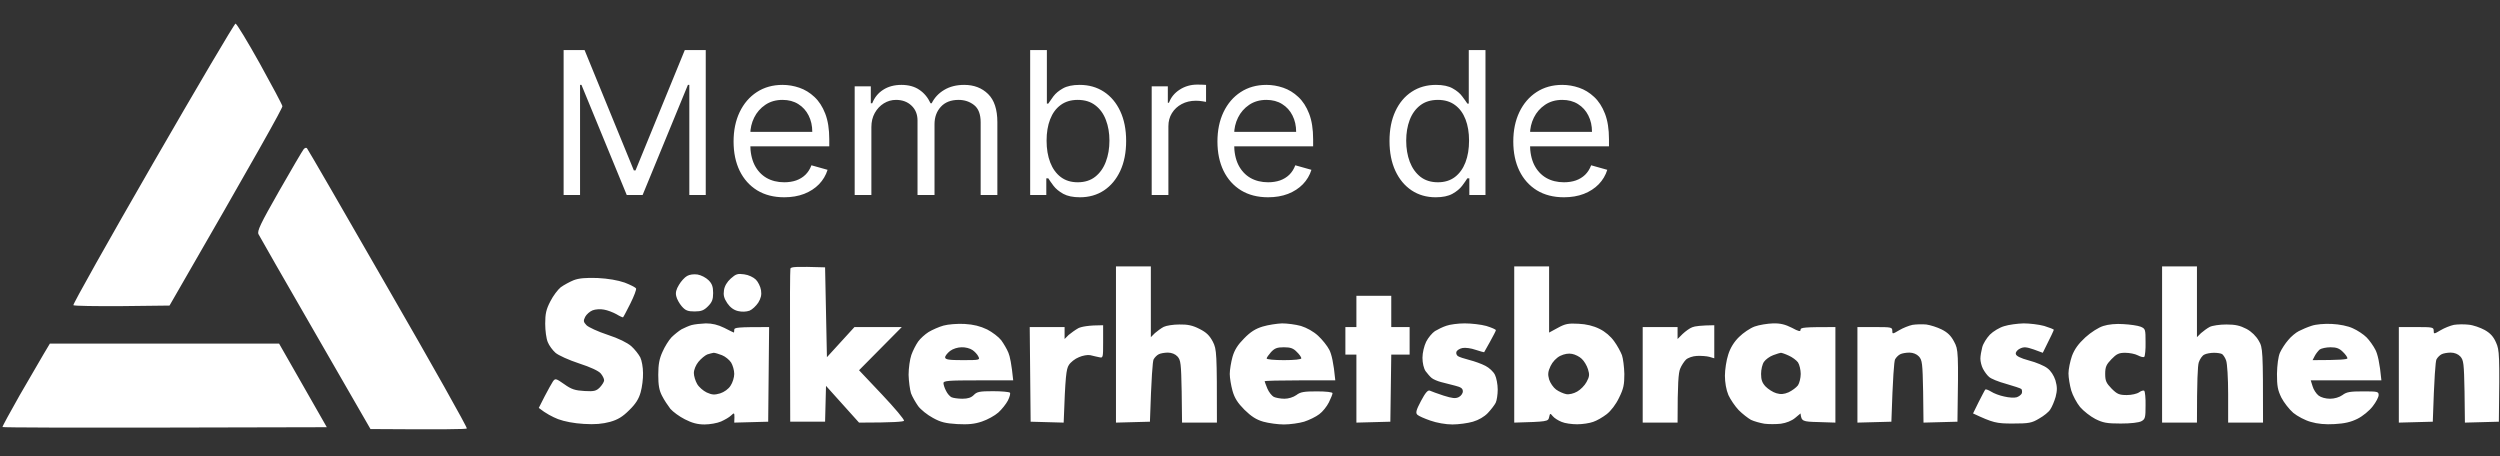
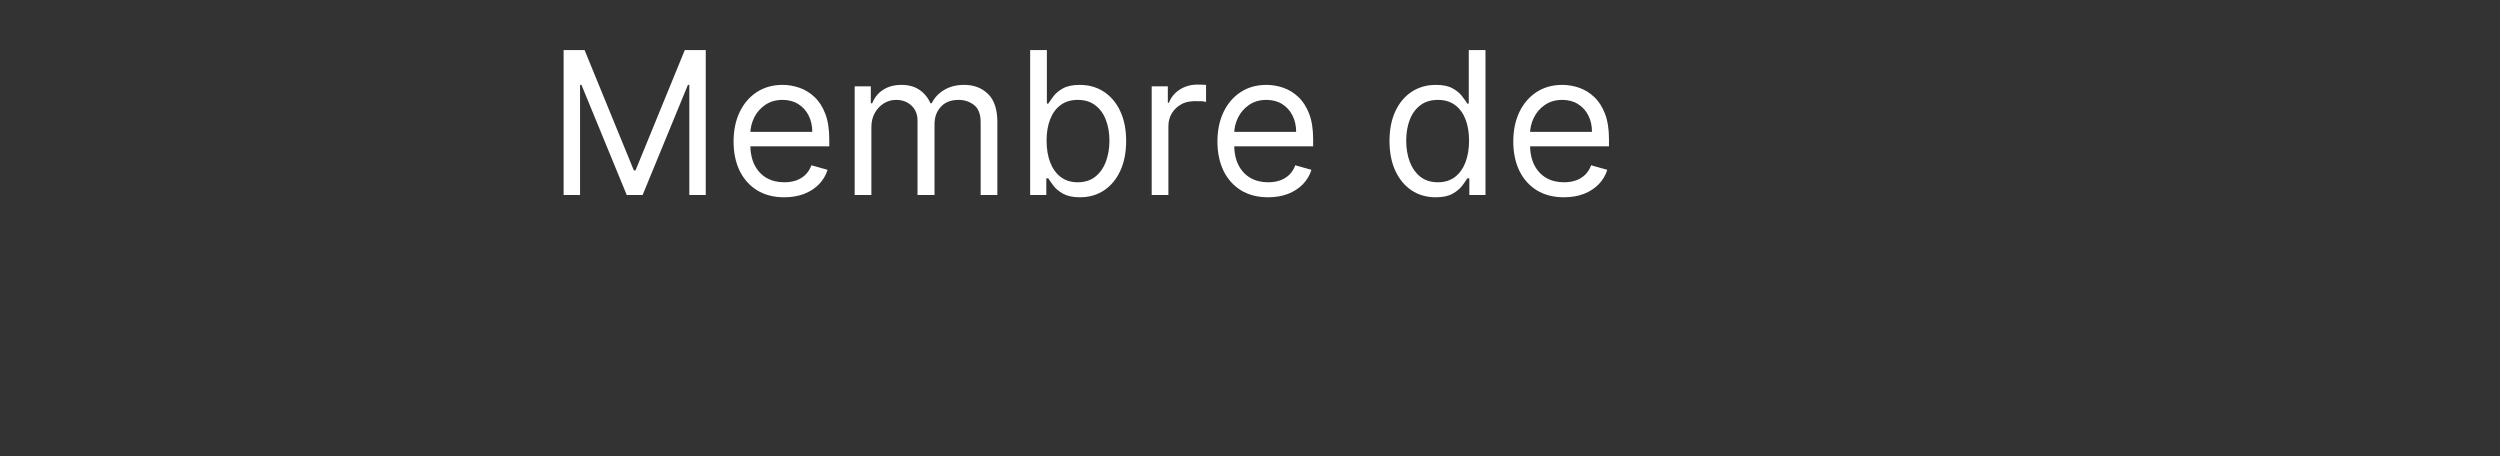
<svg xmlns="http://www.w3.org/2000/svg" width="608" height="111" viewBox="0 0 608 111" fill="none">
  <rect x="0" y="0" width="608" height="111" fill="#333333" stroke="none" />
-   <path fill-rule="evenodd" clip-rule="evenodd" d="M57.297 5.76C57.565 5.76 60.198 10.095 63.189 15.458C66.135 20.776 68.634 25.468 68.679 25.825C68.768 26.228 62.609 37.266 41.229 74.313L29.669 74.447C23.331 74.492 17.975 74.403 17.841 74.224C17.662 74.045 26.366 58.538 37.167 39.813C47.969 21.088 57.029 5.715 57.297 5.715V5.76ZM74.66 36.059C74.838 36.238 83.72 51.566 94.388 70.157C105.1 88.703 113.714 104.031 113.536 104.21C113.313 104.389 108.001 104.478 90.103 104.344L76.713 81.106C69.348 68.325 63.1 57.465 62.876 56.974C62.475 56.214 63.323 54.471 67.875 46.472C70.91 41.154 73.588 36.596 73.856 36.283C74.124 35.97 74.481 35.836 74.66 36.059ZM200.661 65.018L201.107 86.871L207.802 79.542H219.318L208.918 90.044L214.497 95.943C217.577 99.205 219.987 102.065 219.853 102.333C219.72 102.557 217.399 102.78 208.918 102.78L200.884 93.842L200.661 102.557H192.18L192.136 84.234C192.091 74.134 192.136 65.643 192.225 65.331C192.359 64.884 193.475 64.794 200.661 65.018ZM271.405 64.794H279.886V82L280.868 81.016C281.448 80.525 282.385 79.81 283.01 79.497C283.635 79.184 285.331 78.916 286.804 78.916C288.813 78.871 290.062 79.139 291.714 79.989C293.41 80.838 294.169 81.597 294.972 83.117C295.909 84.994 295.954 85.664 295.954 102.78H287.474L287.384 95.228C287.25 88.346 287.161 87.586 286.358 86.692C285.822 86.111 284.929 85.754 284.037 85.754C283.233 85.754 282.207 85.932 281.805 86.156C281.359 86.379 280.823 86.915 280.555 87.407C280.332 87.854 280.02 91.474 279.663 102.557L271.405 102.78V64.794ZM368.261 64.794H376.741V80.882L378.884 79.721C380.669 78.737 381.428 78.603 383.883 78.737C385.817 78.827 387.528 79.244 389.015 79.989C390.399 80.659 391.738 81.821 392.586 83.028C393.345 84.055 394.148 85.575 394.461 86.379C394.729 87.139 394.996 89.195 395.041 90.938C395.041 93.529 394.863 94.513 393.747 96.747C392.988 98.356 391.783 99.92 390.756 100.724C389.774 101.484 388.301 102.333 387.453 102.601C386.605 102.914 384.865 103.182 383.57 103.182C382.276 103.182 380.58 102.959 379.776 102.601C378.973 102.288 377.991 101.663 377.634 101.216C377.009 100.456 376.964 100.456 376.741 101.484C376.518 102.512 376.295 102.557 368.261 102.78V64.794ZM377.098 89.016C376.473 90.356 376.384 91.027 376.741 92.278C377.009 93.127 377.768 94.245 378.437 94.736C379.107 95.228 380.223 95.719 380.892 95.853C381.606 95.987 382.722 95.719 383.57 95.228C384.374 94.781 385.4 93.753 385.846 92.904C386.561 91.608 386.605 91.116 386.204 89.82C385.936 88.926 385.266 87.809 384.686 87.273C384.15 86.737 383.079 86.2 382.32 86.066C381.472 85.888 380.446 86.066 379.419 86.558C378.482 87.049 377.589 87.988 377.098 89.016ZM525.818 64.794H534.298V82L535.28 81.016C535.861 80.525 536.798 79.81 537.423 79.497C538.048 79.184 539.833 78.916 541.44 78.916C543.672 78.916 544.787 79.184 546.35 79.989C547.599 80.659 548.715 81.776 549.34 82.893C550.322 84.547 550.367 85.128 550.367 102.78H541.886V95.853C541.886 91.965 541.663 88.39 541.395 87.675C541.172 87.005 540.681 86.29 540.413 86.111C540.101 85.932 539.253 85.798 538.449 85.798C537.646 85.798 536.575 85.977 536.084 86.245C535.593 86.469 535.013 87.318 534.745 88.122C534.477 88.926 534.298 92.546 534.298 102.78H525.818V64.794ZM169.64 66.761C170.488 66.895 171.694 67.52 172.318 68.146C173.166 68.995 173.434 69.71 173.434 71.274C173.434 72.838 173.166 73.509 172.185 74.492C171.203 75.475 170.578 75.743 168.926 75.743C167.275 75.743 166.695 75.52 165.802 74.492C165.222 73.822 164.597 72.704 164.463 72.034C164.24 71.185 164.463 70.336 165.132 69.263C165.623 68.414 166.516 67.431 167.096 67.118C167.677 66.761 168.748 66.627 169.64 66.761ZM180.977 66.716C182.049 66.85 183.254 67.431 183.834 68.012C184.37 68.548 184.95 69.71 185.084 70.604C185.262 71.721 185.039 72.57 184.414 73.598C183.879 74.403 182.941 75.296 182.272 75.564C181.468 75.832 180.442 75.877 179.504 75.654C178.463 75.415 177.585 74.775 176.871 73.732C176.068 72.525 175.889 71.766 176.068 70.604C176.202 69.576 176.826 68.548 177.719 67.744C178.969 66.627 179.415 66.493 180.977 66.716ZM145.315 67.61C147.948 67.744 150.225 68.146 151.921 68.727C153.304 69.263 154.554 69.889 154.688 70.157C154.822 70.38 154.197 72.034 153.304 73.822C152.412 75.609 151.608 77.129 151.519 77.173C151.43 77.218 150.716 76.905 149.912 76.413C149.109 75.967 147.725 75.43 146.877 75.296C146.029 75.118 144.779 75.207 144.11 75.475C143.44 75.743 142.637 76.458 142.325 77.039C141.834 78.022 141.878 78.29 142.637 79.095C143.128 79.586 145.449 80.659 147.77 81.419C150.493 82.312 152.546 83.34 153.528 84.189C154.376 84.949 155.313 86.156 155.715 86.915C156.072 87.63 156.384 89.329 156.384 90.714C156.429 92.055 156.161 94.155 155.804 95.406C155.358 97.015 154.599 98.222 153.037 99.741C151.43 101.35 150.269 102.065 148.35 102.601C146.52 103.093 144.69 103.272 141.967 103.093C139.602 102.959 137.281 102.512 135.719 101.931C134.38 101.395 132.773 100.59 131.032 99.205L132.46 96.389C133.264 94.87 134.157 93.217 134.469 92.77C135.049 91.965 135.183 92.01 137.236 93.44C138.977 94.691 139.87 94.96 142.146 95.094C144.512 95.228 145.003 95.094 145.895 94.2C146.431 93.619 146.922 92.859 146.922 92.502C146.922 92.099 146.565 91.384 146.118 90.848C145.627 90.222 143.619 89.284 140.852 88.39C138.397 87.586 135.808 86.424 135.094 85.798C134.38 85.173 133.532 84.011 133.219 83.206C132.862 82.402 132.594 80.391 132.594 78.737C132.594 76.324 132.818 75.252 133.844 73.285C134.514 71.945 135.674 70.425 136.388 69.844C137.147 69.308 138.531 68.548 139.513 68.146C140.807 67.654 142.414 67.52 145.315 67.61ZM329.876 71.945H338.356V79.542H342.82V86.245H338.356L338.133 102.557L329.876 102.78V86.245H327.198V79.542H329.876V71.945ZM171.649 78.648C173.211 78.648 174.55 78.961 176.112 79.721C177.362 80.346 178.389 80.882 178.478 80.882C178.523 80.882 178.567 80.57 178.567 80.212C178.567 79.631 179.326 79.542 187.048 79.542L186.824 102.557L178.567 102.78L178.612 101.529C178.612 100.367 178.567 100.322 177.808 101.037C177.362 101.484 176.246 102.11 175.354 102.512C174.416 102.914 172.631 103.227 171.337 103.227C169.64 103.227 168.301 102.869 166.561 101.976C165.222 101.305 163.659 100.143 163.035 99.428C162.454 98.669 161.517 97.283 161.026 96.3C160.312 94.96 160.089 93.663 160.089 91.161C160.089 88.614 160.357 87.228 161.115 85.575C161.651 84.323 162.633 82.759 163.302 82.044C163.972 81.374 165.088 80.48 165.757 80.078C166.471 79.721 167.543 79.229 168.212 79.05C168.882 78.871 170.444 78.693 171.649 78.648ZM169.864 87.988C169.239 88.748 168.748 89.91 168.748 90.714C168.748 91.429 169.105 92.636 169.551 93.395C169.953 94.11 171.024 95.049 171.872 95.451C173.166 96.032 173.747 96.077 175.13 95.674C176.112 95.362 177.184 94.602 177.674 93.798C178.165 93.082 178.567 91.787 178.567 90.938C178.567 90.044 178.21 88.837 177.808 88.167C177.362 87.496 176.38 86.692 175.577 86.379C174.773 86.066 173.881 85.798 173.568 85.798C173.256 85.843 172.542 86.022 172.006 86.2C171.47 86.424 170.488 87.228 169.864 87.988ZM234.583 78.782C236.814 78.916 238.376 79.318 240.073 80.123C241.367 80.793 242.884 81.955 243.509 82.759C244.09 83.564 244.893 84.904 245.25 85.798C245.607 86.647 246.009 88.48 246.411 92.502H237.93C230.699 92.502 229.45 92.591 229.45 93.172C229.45 93.529 229.717 94.379 230.075 95.049C230.387 95.719 231.012 96.434 231.414 96.613C231.815 96.792 232.976 96.971 234.047 96.971C235.386 96.971 236.189 96.702 236.814 96.077C237.573 95.272 238.243 95.138 241.501 95.138C243.599 95.138 245.429 95.317 245.607 95.496C245.786 95.674 245.562 96.524 245.116 97.417C244.67 98.266 243.643 99.562 242.795 100.322C241.947 101.082 240.162 102.065 238.823 102.512C236.993 103.138 235.475 103.272 232.797 103.138C229.941 102.959 228.78 102.691 226.861 101.618C225.522 100.903 223.915 99.607 223.29 98.758C222.665 97.864 221.862 96.479 221.55 95.63C221.282 94.736 221.014 92.725 220.969 91.161C220.969 89.552 221.282 87.362 221.639 86.335C221.996 85.307 222.755 83.832 223.29 83.072C223.826 82.312 224.986 81.285 225.834 80.748C226.727 80.212 228.334 79.497 229.45 79.184C230.566 78.871 232.842 78.693 234.583 78.782ZM229.851 86.915C229.896 87.452 230.789 87.586 234.136 87.586C238.243 87.586 238.376 87.541 237.93 86.692C237.707 86.2 237.037 85.485 236.502 85.128C235.922 84.726 234.761 84.413 233.868 84.457C232.931 84.457 231.771 84.815 231.057 85.351C230.387 85.888 229.851 86.558 229.851 86.915ZM311.799 78.648C313.049 78.648 315.102 78.916 316.396 79.274C317.825 79.721 319.431 80.614 320.547 81.642C321.574 82.581 322.824 84.145 323.315 85.128C323.806 86.111 324.341 88.167 324.743 92.502H316.173C311.442 92.502 307.559 92.591 307.559 92.725C307.559 92.814 307.871 93.619 308.228 94.513C308.585 95.362 309.3 96.255 309.79 96.524C310.281 96.747 311.442 96.971 312.379 96.971C313.361 96.971 314.522 96.613 315.28 96.077C316.262 95.317 317.155 95.183 320.279 95.183C322.511 95.183 324.073 95.362 324.073 95.63C324.073 95.853 323.672 96.881 323.181 97.864C322.69 98.847 321.663 100.143 320.86 100.724C320.056 101.35 318.405 102.154 317.155 102.557C315.95 102.914 313.718 103.227 312.245 103.227C310.772 103.227 308.541 102.914 307.246 102.557C305.506 102.065 304.301 101.261 302.649 99.652C300.998 97.998 300.239 96.792 299.748 95.049C299.391 93.753 299.078 91.921 299.078 90.938C299.078 89.954 299.391 88.077 299.748 86.781C300.239 85.083 301.042 83.832 302.56 82.312C304.122 80.704 305.327 79.944 307.112 79.408C308.452 79.005 310.594 78.693 311.799 78.648ZM308.05 87.184C308.005 87.407 309.924 87.586 312.245 87.586C314.789 87.586 316.486 87.407 316.486 87.139C316.486 86.871 315.995 86.156 315.37 85.575C314.522 84.681 313.808 84.457 312.245 84.457C310.594 84.457 310.014 84.681 309.121 85.62C308.541 86.29 308.05 86.96 308.05 87.184ZM356.21 78.648C357.816 78.648 360.182 78.916 361.476 79.274C362.771 79.676 363.797 80.123 363.797 80.302C363.797 80.48 363.128 81.731 362.369 83.117C361.61 84.457 360.985 85.575 360.941 85.664C360.941 85.709 360.004 85.441 358.888 85.083C357.772 84.681 356.344 84.502 355.674 84.636C355.005 84.77 354.335 85.173 354.201 85.575C354.067 85.932 354.246 86.379 354.558 86.603C354.871 86.826 356.12 87.228 357.326 87.541C358.575 87.854 360.316 88.48 361.253 88.971C362.146 89.418 363.217 90.401 363.574 91.161C363.931 91.876 364.244 93.485 364.244 94.736C364.244 95.943 364.021 97.417 363.753 97.954C363.485 98.49 362.637 99.607 361.833 100.456C360.985 101.35 359.602 102.154 358.218 102.557C357.013 102.914 354.737 103.227 353.219 103.227C351.568 103.227 349.381 102.825 347.863 102.288C346.435 101.797 345.007 101.171 344.694 100.858C344.248 100.412 344.382 99.786 345.587 97.507C346.658 95.496 347.238 94.825 347.729 95.004C348.086 95.183 349.604 95.719 351.077 96.211C353.219 96.881 353.978 96.971 354.781 96.568C355.317 96.3 355.763 95.674 355.763 95.183C355.763 94.468 355.317 94.155 353.889 93.798C352.817 93.529 351.255 93.127 350.407 92.904C349.559 92.68 348.533 92.233 348.176 91.921C347.774 91.608 347.149 90.848 346.703 90.267C346.256 89.597 345.944 88.301 345.944 87.005C345.944 85.798 346.346 84.145 346.837 83.117C347.328 82.134 348.309 80.972 348.979 80.525C349.648 80.123 350.898 79.497 351.746 79.229C352.594 78.916 354.603 78.648 356.21 78.648ZM431.194 78.648C433.024 78.603 434.185 78.916 435.792 79.721C437.443 80.614 437.889 80.704 437.889 80.212C437.889 79.631 438.648 79.542 446.37 79.542V102.78L442.264 102.646C438.336 102.557 438.113 102.467 437.889 100.546L436.55 101.663C435.747 102.333 434.408 102.869 433.114 103.048C431.953 103.182 430.123 103.182 429.097 103.048C428.025 102.869 426.597 102.467 425.838 102.11C425.124 101.708 423.785 100.68 422.848 99.741C421.955 98.803 420.839 97.149 420.348 96.077C419.813 94.825 419.5 92.993 419.5 91.384C419.5 89.91 419.857 87.586 420.304 86.245C420.795 84.636 421.732 83.117 422.937 81.955C423.919 80.972 425.615 79.81 426.731 79.408C427.847 79.005 429.855 78.693 431.194 78.648ZM429.007 87.988C428.606 88.524 428.293 89.865 428.293 90.938C428.293 92.368 428.561 93.127 429.409 94.021C430.034 94.647 431.194 95.406 431.998 95.63C433.069 95.943 433.828 95.898 434.988 95.406C435.836 95.004 436.863 94.245 437.265 93.708C437.622 93.172 437.934 91.921 437.934 90.938C437.934 89.954 437.622 88.658 437.265 88.122C436.863 87.586 435.836 86.826 434.988 86.469C434.14 86.066 433.292 85.798 433.114 85.798C432.935 85.798 432.087 86.066 431.239 86.379C430.391 86.692 429.409 87.407 429.007 87.988ZM468.464 78.916C469.446 79.05 471.142 79.586 472.213 80.123C473.641 80.838 474.489 81.642 475.248 83.117C476.275 85.038 476.319 85.396 476.051 102.557L467.794 102.78L467.705 95.228C467.571 88.346 467.482 87.586 466.678 86.692C466.143 86.111 465.25 85.754 464.357 85.754C463.554 85.754 462.527 85.932 462.126 86.156C461.679 86.379 461.144 86.915 460.876 87.407C460.653 87.854 460.34 91.474 459.983 102.557L451.726 102.78V79.542H455.966C459.939 79.542 460.206 79.586 460.206 80.436C460.206 81.285 460.251 81.285 461.902 80.302C462.795 79.765 464.268 79.184 465.116 79.005C465.964 78.871 467.482 78.827 468.464 78.916ZM492.12 78.648C493.592 78.648 495.869 78.916 497.163 79.274C498.458 79.676 499.484 80.078 499.484 80.212C499.484 80.301 498.904 81.642 496.806 85.798L494.619 84.994C492.789 84.368 492.209 84.323 491.272 84.77C490.602 85.083 490.156 85.664 490.245 86.066C490.29 86.558 491.316 87.094 493.459 87.675C495.199 88.122 497.208 88.971 497.922 89.552C498.77 90.178 499.484 91.295 499.886 92.502C500.332 94.11 500.332 94.915 499.93 96.524C499.618 97.596 499.038 98.981 498.636 99.562C498.279 100.188 497.029 101.171 495.913 101.797C494.128 102.869 493.459 103.004 489.441 103.004C485.514 103.004 484.71 102.825 479.845 100.546L481.229 97.73C482.032 96.211 482.702 94.825 482.836 94.736C482.925 94.602 483.55 94.825 484.219 95.228C484.889 95.674 486.317 96.211 487.433 96.434C488.549 96.702 489.888 96.792 490.468 96.613C491.004 96.434 491.584 95.987 491.718 95.63C491.807 95.228 491.762 94.781 491.584 94.602C491.405 94.423 489.709 93.887 487.879 93.351C486.049 92.859 484.175 92.099 483.728 91.653C483.237 91.25 482.613 90.356 482.255 89.686C481.898 89.016 481.631 87.899 481.631 87.228C481.631 86.558 481.854 85.307 482.077 84.457C482.3 83.564 483.148 82.223 483.952 81.374C484.755 80.57 486.317 79.631 487.433 79.318C488.549 78.961 490.647 78.693 492.12 78.648ZM516.445 78.827C518.052 78.916 519.926 79.184 520.596 79.452C521.756 79.944 521.801 80.078 521.801 83.206C521.846 84.994 521.667 86.603 521.489 86.781C521.31 86.96 520.596 86.781 519.926 86.424C519.257 86.066 517.873 85.798 516.847 85.798C515.329 85.798 514.749 86.066 513.499 87.362C512.249 88.658 511.982 89.239 511.982 90.938C511.982 92.636 512.249 93.172 513.544 94.513C514.883 95.853 515.418 96.077 517.248 96.077C518.409 96.077 519.748 95.764 520.239 95.406C520.73 95.049 521.31 94.87 521.489 95.049C521.667 95.228 521.846 96.836 521.801 98.624C521.801 101.529 521.712 101.931 520.819 102.423C520.194 102.78 518.186 103.004 515.775 103.004C512.383 103.004 511.446 102.825 509.571 101.886C508.366 101.261 506.715 99.965 505.867 98.981C505.063 97.998 504.081 96.166 503.724 94.96C503.367 93.708 503.055 91.831 503.055 90.803C503.055 89.775 503.457 87.854 503.903 86.558C504.528 84.904 505.465 83.608 507.161 82.044C508.545 80.793 510.375 79.631 511.535 79.274C512.74 78.871 514.704 78.693 516.445 78.827ZM567.104 78.782C568.979 78.871 571.032 79.274 572.237 79.855C573.353 80.346 574.826 81.329 575.54 82.044C576.254 82.759 577.236 84.145 577.727 85.128C578.218 86.111 578.754 88.167 579.155 92.502H561.971L562.418 93.932C562.641 94.736 563.31 95.764 563.891 96.211C564.471 96.658 565.631 96.971 566.658 96.971C567.774 96.971 568.934 96.613 569.693 96.077C570.675 95.317 571.568 95.183 574.692 95.183C578.218 95.183 578.486 95.228 578.486 96.077C578.486 96.568 577.861 97.775 577.058 98.803C576.254 99.875 574.603 101.216 573.353 101.842C571.746 102.646 570.229 103.004 567.774 103.138C565.542 103.272 563.623 103.093 561.971 102.601C560.632 102.244 558.713 101.216 557.731 100.412C556.749 99.562 555.455 97.909 554.83 96.702C553.937 94.87 553.759 93.887 553.759 90.938C553.803 88.748 554.071 86.737 554.473 85.798C554.875 84.904 555.767 83.519 556.482 82.715C557.151 81.866 558.356 80.882 559.07 80.525C559.829 80.123 561.213 79.542 562.195 79.229C563.221 78.871 565.319 78.693 567.104 78.782ZM562.953 86.558L562.418 87.586C569.202 87.586 570.898 87.407 570.898 87.139C570.898 86.871 570.407 86.156 569.782 85.575C568.934 84.726 568.22 84.457 566.792 84.457C565.721 84.457 564.56 84.726 564.158 84.994C563.801 85.307 563.221 86.022 562.953 86.558ZM600.356 78.961C601.472 79.05 603.213 79.676 604.284 80.257C605.623 81.016 606.427 81.866 607.052 83.34C607.855 85.128 607.944 86.156 607.721 102.557L599.464 102.78L599.375 95.228C599.241 88.346 599.151 87.586 598.348 86.692C597.812 86.111 596.92 85.754 596.027 85.754C595.224 85.754 594.197 85.932 593.795 86.156C593.349 86.379 592.813 86.915 592.546 87.407C592.322 87.854 592.01 91.474 591.653 102.557L583.396 102.78V79.542H587.636C591.608 79.542 591.876 79.586 591.876 80.436C591.876 81.285 591.921 81.285 593.572 80.302C594.465 79.765 595.938 79.184 596.786 79.005C597.634 78.871 599.241 78.827 600.356 78.961ZM268.281 79.095V83.117C268.281 87.049 268.281 87.094 267.299 86.871C266.719 86.737 265.782 86.558 265.157 86.379C264.532 86.245 263.282 86.469 262.389 86.871C261.452 87.228 260.336 88.122 259.935 88.792C259.31 89.775 259.087 91.429 258.685 102.78L250.651 102.557L250.428 79.542H258.908V82.447L259.89 81.463C260.47 80.972 261.541 80.212 262.256 79.81C263.014 79.452 264.666 79.095 268.281 79.095ZM416.912 79.095V87.139L415.706 86.781C415.037 86.603 413.653 86.513 412.671 86.558C411.689 86.603 410.529 87.005 410.038 87.452C409.592 87.899 408.922 88.882 408.61 89.686C408.208 90.669 407.985 93.038 407.985 102.78H399.504V79.542H407.985V82.447L409.19 81.24C409.904 80.57 410.931 79.81 411.556 79.586C412.18 79.318 413.653 79.139 416.912 79.095ZM12.128 83.564H67.875L79.48 103.897L40.113 103.987C18.421 104.031 0.657 103.987 0.612 103.853C0.523 103.763 2.442 100.277 4.763 96.166C7.129 92.055 9.762 87.541 10.61 86.111L12.128 83.564Z" fill="white" />
-   <path d="M137.073 12.175H142.168L154.149 41.437H154.562L166.542 12.175H171.637V47.428H167.644V20.644H167.299L156.283 47.428H152.427L141.411 20.644H141.067V47.428H137.073V12.175ZM190.73 47.978C188.183 47.978 185.985 47.416 184.138 46.291C182.302 45.155 180.885 43.572 179.886 41.541C178.899 39.498 178.406 37.123 178.406 34.414C178.406 31.706 178.899 29.32 179.886 27.254C180.885 25.177 182.273 23.559 184.052 22.4C185.842 21.229 187.93 20.644 190.317 20.644C191.694 20.644 193.054 20.874 194.397 21.333C195.739 21.792 196.962 22.538 198.063 23.57C199.165 24.592 200.043 25.946 200.697 27.633C201.351 29.32 201.678 31.396 201.678 33.864V35.585H181.298V32.074H197.547C197.547 30.582 197.248 29.251 196.652 28.08C196.066 26.91 195.229 25.986 194.139 25.309C193.06 24.632 191.786 24.293 190.317 24.293C188.699 24.293 187.299 24.695 186.117 25.498C184.947 26.29 184.046 27.323 183.415 28.596C182.784 29.87 182.468 31.236 182.468 32.693V35.034C182.468 37.031 182.813 38.724 183.501 40.112C184.201 41.489 185.171 42.539 186.41 43.262C187.649 43.973 189.09 44.329 190.73 44.329C191.798 44.329 192.762 44.18 193.622 43.882C194.494 43.572 195.246 43.113 195.877 42.505C196.508 41.885 196.996 41.116 197.34 40.198L201.265 41.3C200.852 42.631 200.157 43.801 199.182 44.811C198.207 45.809 197.002 46.59 195.567 47.152C194.133 47.703 192.521 47.978 190.73 47.978ZM207.857 47.428V20.988H211.782V25.119H212.126C212.677 23.708 213.566 22.612 214.794 21.832C216.022 21.04 217.497 20.644 219.218 20.644C220.962 20.644 222.414 21.04 223.573 21.832C224.743 22.612 225.656 23.708 226.31 25.119H226.585C227.262 23.754 228.278 22.669 229.632 21.866C230.986 21.052 232.61 20.644 234.503 20.644C236.867 20.644 238.8 21.384 240.304 22.865C241.807 24.334 242.559 26.623 242.559 29.733V47.428H238.496V29.733C238.496 27.782 237.963 26.387 236.896 25.55C235.828 24.712 234.572 24.293 233.126 24.293C231.267 24.293 229.827 24.856 228.805 25.98C227.784 27.093 227.274 28.505 227.274 30.215V47.428H223.142V29.32C223.142 27.816 222.655 26.606 221.679 25.688C220.704 24.758 219.447 24.293 217.91 24.293C216.854 24.293 215.867 24.574 214.949 25.137C214.043 25.699 213.308 26.479 212.746 27.478C212.195 28.465 211.92 29.606 211.92 30.903V47.428H207.857ZM250.537 47.428V12.175H254.599V25.188H254.943C255.242 24.729 255.655 24.144 256.183 23.433C256.722 22.71 257.491 22.067 258.489 21.505C259.499 20.931 260.865 20.644 262.586 20.644C264.812 20.644 266.774 21.201 268.473 22.314C270.171 23.427 271.496 25.005 272.449 27.047C273.401 29.09 273.878 31.5 273.878 34.277C273.878 37.077 273.401 39.504 272.449 41.558C271.496 43.6 270.177 45.184 268.49 46.309C266.803 47.422 264.858 47.978 262.655 47.978C260.956 47.978 259.597 47.697 258.575 47.135C257.554 46.561 256.768 45.913 256.217 45.19C255.666 44.455 255.242 43.847 254.943 43.365H254.461V47.428H250.537ZM254.53 34.208C254.53 36.205 254.823 37.966 255.408 39.492C255.993 41.007 256.848 42.195 257.973 43.055C259.097 43.905 260.474 44.329 262.104 44.329C263.802 44.329 265.219 43.882 266.356 42.987C267.503 42.08 268.364 40.864 268.937 39.337C269.523 37.8 269.815 36.09 269.815 34.208C269.815 32.349 269.528 30.674 268.955 29.182C268.392 27.678 267.537 26.491 266.39 25.619C265.254 24.735 263.825 24.293 262.104 24.293C260.451 24.293 259.063 24.712 257.938 25.55C256.814 26.376 255.965 27.535 255.391 29.027C254.817 30.507 254.53 32.234 254.53 34.208ZM280.091 47.428V20.988H284.016V24.982H284.291C284.773 23.674 285.645 22.612 286.908 21.797C288.17 20.983 289.593 20.575 291.177 20.575C291.475 20.575 291.848 20.581 292.295 20.593C292.743 20.604 293.081 20.621 293.311 20.644V24.775C293.173 24.741 292.858 24.689 292.364 24.62C291.882 24.54 291.372 24.5 290.832 24.5C289.547 24.5 288.4 24.77 287.39 25.309C286.391 25.837 285.6 26.571 285.014 27.512C284.441 28.442 284.154 29.503 284.154 30.697V47.428H280.091ZM308.407 47.978C305.859 47.978 303.662 47.416 301.814 46.291C299.978 45.155 298.561 43.572 297.563 41.541C296.576 39.498 296.082 37.123 296.082 34.414C296.082 31.706 296.576 29.32 297.563 27.254C298.561 25.177 299.949 23.559 301.728 22.4C303.518 21.229 305.607 20.644 307.994 20.644C309.371 20.644 310.73 20.874 312.073 21.333C313.416 21.792 314.638 22.538 315.739 23.57C316.841 24.592 317.719 25.946 318.373 27.633C319.027 29.32 319.354 31.396 319.354 33.864V35.585H298.974V32.074H315.223C315.223 30.582 314.925 29.251 314.328 28.08C313.743 26.91 312.905 25.986 311.815 25.309C310.736 24.632 309.462 24.293 307.994 24.293C306.376 24.293 304.976 24.695 303.794 25.498C302.623 26.29 301.722 27.323 301.091 28.596C300.46 29.87 300.145 31.236 300.145 32.693V35.034C300.145 37.031 300.489 38.724 301.177 40.112C301.877 41.489 302.847 42.539 304.086 43.262C305.326 43.973 306.766 44.329 308.407 44.329C309.474 44.329 310.438 44.18 311.299 43.882C312.171 43.572 312.922 43.113 313.553 42.505C314.185 41.885 314.672 41.116 315.017 40.198L318.941 41.3C318.528 42.631 317.834 43.801 316.858 44.811C315.883 45.809 314.678 46.59 313.244 47.152C311.809 47.703 310.197 47.978 308.407 47.978ZM349.15 47.978C346.947 47.978 345.001 47.422 343.315 46.309C341.628 45.184 340.308 43.6 339.356 41.558C338.403 39.504 337.927 37.077 337.927 34.277C337.927 31.5 338.403 29.09 339.356 27.047C340.308 25.005 341.633 23.427 343.332 22.314C345.03 21.201 346.992 20.644 349.219 20.644C350.94 20.644 352.3 20.931 353.298 21.505C354.308 22.067 355.077 22.71 355.605 23.433C356.144 24.144 356.563 24.729 356.861 25.188H357.205V12.175H361.268V47.428H357.343V43.365H356.861C356.563 43.847 356.138 44.455 355.587 45.19C355.037 45.913 354.251 46.561 353.229 47.135C352.208 47.697 350.848 47.978 349.15 47.978ZM349.701 44.329C351.33 44.329 352.707 43.905 353.832 43.055C354.956 42.195 355.811 41.007 356.396 39.492C356.982 37.966 357.274 36.205 357.274 34.208C357.274 32.234 356.987 30.507 356.414 29.027C355.84 27.535 354.991 26.376 353.866 25.55C352.742 24.712 351.353 24.293 349.701 24.293C347.979 24.293 346.545 24.735 345.397 25.619C344.261 26.491 343.406 27.678 342.833 29.182C342.27 30.674 341.989 32.349 341.989 34.208C341.989 36.09 342.276 37.8 342.85 39.337C343.435 40.864 344.296 42.08 345.432 42.987C346.579 43.882 348.002 44.329 349.701 44.329ZM380.357 47.978C377.809 47.978 375.612 47.416 373.764 46.291C371.928 45.155 370.511 43.572 369.513 41.541C368.526 39.498 368.032 37.123 368.032 34.414C368.032 31.706 368.526 29.32 369.513 27.254C370.511 25.177 371.9 23.559 373.678 22.4C375.468 21.229 377.557 20.644 379.944 20.644C381.321 20.644 382.681 20.874 384.023 21.333C385.366 21.792 386.588 22.538 387.69 23.57C388.791 24.592 389.669 25.946 390.323 27.633C390.977 29.32 391.304 31.396 391.304 33.864V35.585H370.924V32.074H387.173C387.173 30.582 386.875 29.251 386.278 28.08C385.693 26.91 384.855 25.986 383.765 25.309C382.686 24.632 381.413 24.293 379.944 24.293C378.326 24.293 376.926 24.695 375.744 25.498C374.573 26.29 373.672 27.323 373.041 28.596C372.41 29.87 372.095 31.236 372.095 32.693V35.034C372.095 37.031 372.439 38.724 373.127 40.112C373.827 41.489 374.797 42.539 376.036 43.262C377.276 43.973 378.716 44.329 380.357 44.329C381.424 44.329 382.388 44.18 383.249 43.882C384.121 43.572 384.872 43.113 385.503 42.505C386.135 41.885 386.622 41.116 386.967 40.198L390.891 41.3C390.478 42.631 389.784 43.801 388.808 44.811C387.833 45.809 386.628 46.59 385.194 47.152C383.759 47.703 382.147 47.978 380.357 47.978Z" fill="white" />
+   <path d="M137.073 12.175H142.168L154.149 41.437H154.562L166.542 12.175H171.637V47.428H167.644V20.644H167.299L156.283 47.428H152.427L141.411 20.644H141.067V47.428H137.073V12.175ZM190.73 47.978C188.183 47.978 185.985 47.416 184.138 46.291C182.302 45.155 180.885 43.572 179.886 41.541C178.899 39.498 178.406 37.123 178.406 34.414C178.406 31.706 178.899 29.32 179.886 27.254C180.885 25.177 182.273 23.559 184.052 22.4C185.842 21.229 187.93 20.644 190.317 20.644C191.694 20.644 193.054 20.874 194.397 21.333C195.739 21.792 196.962 22.538 198.063 23.57C199.165 24.592 200.043 25.946 200.697 27.633C201.351 29.32 201.678 31.396 201.678 33.864V35.585H181.298V32.074H197.547C197.547 30.582 197.248 29.251 196.652 28.08C196.066 26.91 195.229 25.986 194.139 25.309C193.06 24.632 191.786 24.293 190.317 24.293C188.699 24.293 187.299 24.695 186.117 25.498C184.947 26.29 184.046 27.323 183.415 28.596C182.784 29.87 182.468 31.236 182.468 32.693V35.034C182.468 37.031 182.813 38.724 183.501 40.112C184.201 41.489 185.171 42.539 186.41 43.262C187.649 43.973 189.09 44.329 190.73 44.329C191.798 44.329 192.762 44.18 193.622 43.882C194.494 43.572 195.246 43.113 195.877 42.505C196.508 41.885 196.996 41.116 197.34 40.198L201.265 41.3C200.852 42.631 200.157 43.801 199.182 44.811C198.207 45.809 197.002 46.59 195.567 47.152C194.133 47.703 192.521 47.978 190.73 47.978ZM207.857 47.428V20.988H211.782V25.119H212.126C212.677 23.708 213.566 22.612 214.794 21.832C216.022 21.04 217.497 20.644 219.218 20.644C220.962 20.644 222.414 21.04 223.573 21.832C224.743 22.612 225.656 23.708 226.31 25.119H226.585C227.262 23.754 228.278 22.669 229.632 21.866C230.986 21.052 232.61 20.644 234.503 20.644C236.867 20.644 238.8 21.384 240.304 22.865C241.807 24.334 242.559 26.623 242.559 29.733V47.428H238.496V29.733C238.496 27.782 237.963 26.387 236.896 25.55C235.828 24.712 234.572 24.293 233.126 24.293C231.267 24.293 229.827 24.856 228.805 25.98C227.784 27.093 227.274 28.505 227.274 30.215V47.428H223.142V29.32C223.142 27.816 222.655 26.606 221.679 25.688C220.704 24.758 219.447 24.293 217.91 24.293C216.854 24.293 215.867 24.574 214.949 25.137C214.043 25.699 213.308 26.479 212.746 27.478C212.195 28.465 211.92 29.606 211.92 30.903V47.428H207.857ZM250.537 47.428V12.175H254.599V25.188H254.943C255.242 24.729 255.655 24.144 256.183 23.433C256.722 22.71 257.491 22.067 258.489 21.505C259.499 20.931 260.865 20.644 262.586 20.644C264.812 20.644 266.774 21.201 268.473 22.314C270.171 23.427 271.496 25.005 272.449 27.047C273.401 29.09 273.878 31.5 273.878 34.277C273.878 37.077 273.401 39.504 272.449 41.558C271.496 43.6 270.177 45.184 268.49 46.309C266.803 47.422 264.858 47.978 262.655 47.978C260.956 47.978 259.597 47.697 258.575 47.135C257.554 46.561 256.768 45.913 256.217 45.19C255.666 44.455 255.242 43.847 254.943 43.365H254.461V47.428H250.537ZM254.53 34.208C254.53 36.205 254.823 37.966 255.408 39.492C255.993 41.007 256.848 42.195 257.973 43.055C259.097 43.905 260.474 44.329 262.104 44.329C263.802 44.329 265.219 43.882 266.356 42.987C267.503 42.08 268.364 40.864 268.937 39.337C269.523 37.8 269.815 36.09 269.815 34.208C269.815 32.349 269.528 30.674 268.955 29.182C268.392 27.678 267.537 26.491 266.39 25.619C265.254 24.735 263.825 24.293 262.104 24.293C260.451 24.293 259.063 24.712 257.938 25.55C256.814 26.376 255.965 27.535 255.391 29.027C254.817 30.507 254.53 32.234 254.53 34.208ZM280.091 47.428V20.988H284.016V24.982H284.291C284.773 23.674 285.645 22.612 286.908 21.797C288.17 20.983 289.593 20.575 291.177 20.575C291.475 20.575 291.848 20.581 292.295 20.593C292.743 20.604 293.081 20.621 293.311 20.644V24.775C293.173 24.741 292.858 24.689 292.364 24.62C289.547 24.5 288.4 24.77 287.39 25.309C286.391 25.837 285.6 26.571 285.014 27.512C284.441 28.442 284.154 29.503 284.154 30.697V47.428H280.091ZM308.407 47.978C305.859 47.978 303.662 47.416 301.814 46.291C299.978 45.155 298.561 43.572 297.563 41.541C296.576 39.498 296.082 37.123 296.082 34.414C296.082 31.706 296.576 29.32 297.563 27.254C298.561 25.177 299.949 23.559 301.728 22.4C303.518 21.229 305.607 20.644 307.994 20.644C309.371 20.644 310.73 20.874 312.073 21.333C313.416 21.792 314.638 22.538 315.739 23.57C316.841 24.592 317.719 25.946 318.373 27.633C319.027 29.32 319.354 31.396 319.354 33.864V35.585H298.974V32.074H315.223C315.223 30.582 314.925 29.251 314.328 28.08C313.743 26.91 312.905 25.986 311.815 25.309C310.736 24.632 309.462 24.293 307.994 24.293C306.376 24.293 304.976 24.695 303.794 25.498C302.623 26.29 301.722 27.323 301.091 28.596C300.46 29.87 300.145 31.236 300.145 32.693V35.034C300.145 37.031 300.489 38.724 301.177 40.112C301.877 41.489 302.847 42.539 304.086 43.262C305.326 43.973 306.766 44.329 308.407 44.329C309.474 44.329 310.438 44.18 311.299 43.882C312.171 43.572 312.922 43.113 313.553 42.505C314.185 41.885 314.672 41.116 315.017 40.198L318.941 41.3C318.528 42.631 317.834 43.801 316.858 44.811C315.883 45.809 314.678 46.59 313.244 47.152C311.809 47.703 310.197 47.978 308.407 47.978ZM349.15 47.978C346.947 47.978 345.001 47.422 343.315 46.309C341.628 45.184 340.308 43.6 339.356 41.558C338.403 39.504 337.927 37.077 337.927 34.277C337.927 31.5 338.403 29.09 339.356 27.047C340.308 25.005 341.633 23.427 343.332 22.314C345.03 21.201 346.992 20.644 349.219 20.644C350.94 20.644 352.3 20.931 353.298 21.505C354.308 22.067 355.077 22.71 355.605 23.433C356.144 24.144 356.563 24.729 356.861 25.188H357.205V12.175H361.268V47.428H357.343V43.365H356.861C356.563 43.847 356.138 44.455 355.587 45.19C355.037 45.913 354.251 46.561 353.229 47.135C352.208 47.697 350.848 47.978 349.15 47.978ZM349.701 44.329C351.33 44.329 352.707 43.905 353.832 43.055C354.956 42.195 355.811 41.007 356.396 39.492C356.982 37.966 357.274 36.205 357.274 34.208C357.274 32.234 356.987 30.507 356.414 29.027C355.84 27.535 354.991 26.376 353.866 25.55C352.742 24.712 351.353 24.293 349.701 24.293C347.979 24.293 346.545 24.735 345.397 25.619C344.261 26.491 343.406 27.678 342.833 29.182C342.27 30.674 341.989 32.349 341.989 34.208C341.989 36.09 342.276 37.8 342.85 39.337C343.435 40.864 344.296 42.08 345.432 42.987C346.579 43.882 348.002 44.329 349.701 44.329ZM380.357 47.978C377.809 47.978 375.612 47.416 373.764 46.291C371.928 45.155 370.511 43.572 369.513 41.541C368.526 39.498 368.032 37.123 368.032 34.414C368.032 31.706 368.526 29.32 369.513 27.254C370.511 25.177 371.9 23.559 373.678 22.4C375.468 21.229 377.557 20.644 379.944 20.644C381.321 20.644 382.681 20.874 384.023 21.333C385.366 21.792 386.588 22.538 387.69 23.57C388.791 24.592 389.669 25.946 390.323 27.633C390.977 29.32 391.304 31.396 391.304 33.864V35.585H370.924V32.074H387.173C387.173 30.582 386.875 29.251 386.278 28.08C385.693 26.91 384.855 25.986 383.765 25.309C382.686 24.632 381.413 24.293 379.944 24.293C378.326 24.293 376.926 24.695 375.744 25.498C374.573 26.29 373.672 27.323 373.041 28.596C372.41 29.87 372.095 31.236 372.095 32.693V35.034C372.095 37.031 372.439 38.724 373.127 40.112C373.827 41.489 374.797 42.539 376.036 43.262C377.276 43.973 378.716 44.329 380.357 44.329C381.424 44.329 382.388 44.18 383.249 43.882C384.121 43.572 384.872 43.113 385.503 42.505C386.135 41.885 386.622 41.116 386.967 40.198L390.891 41.3C390.478 42.631 389.784 43.801 388.808 44.811C387.833 45.809 386.628 46.59 385.194 47.152C383.759 47.703 382.147 47.978 380.357 47.978Z" fill="white" />
</svg>